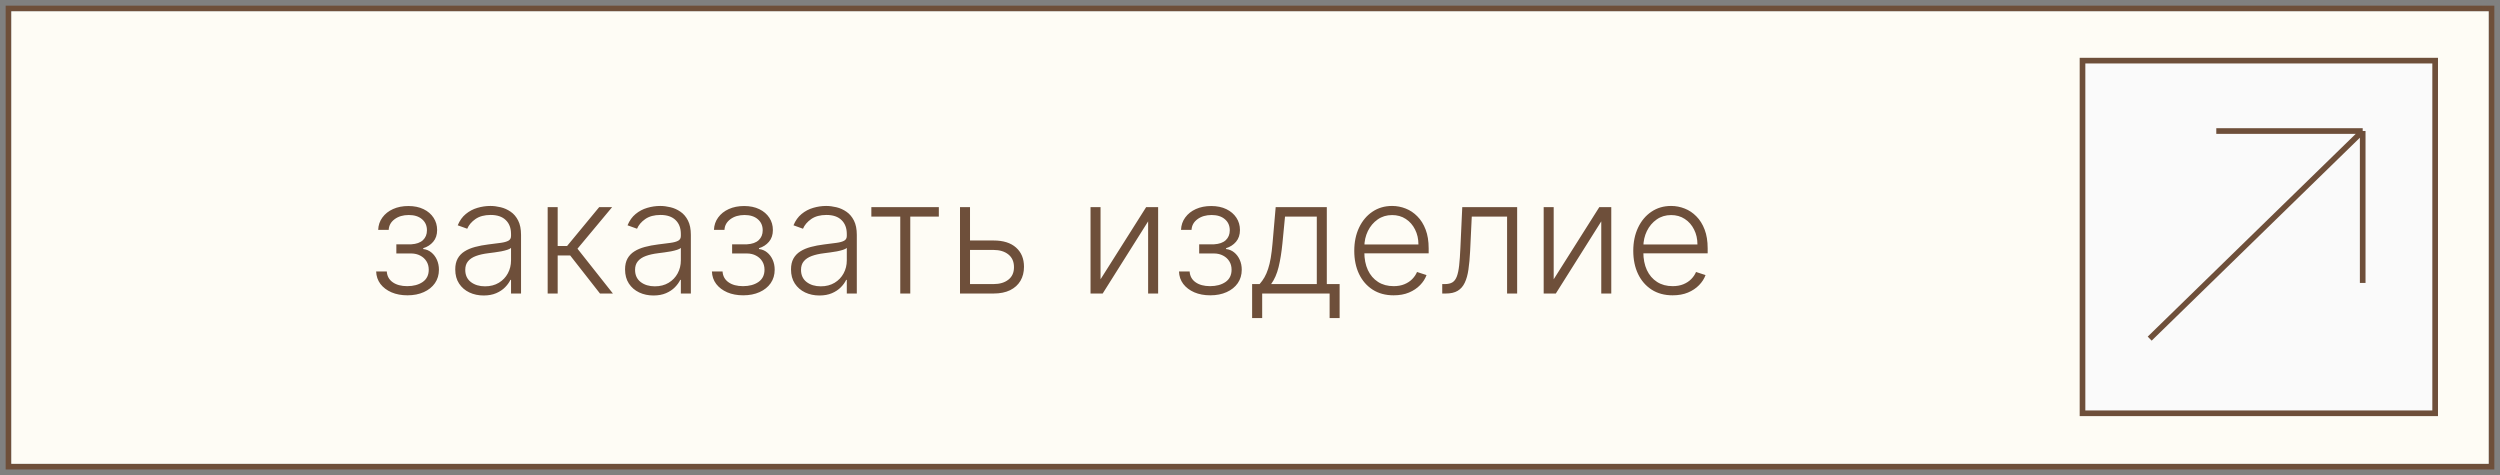
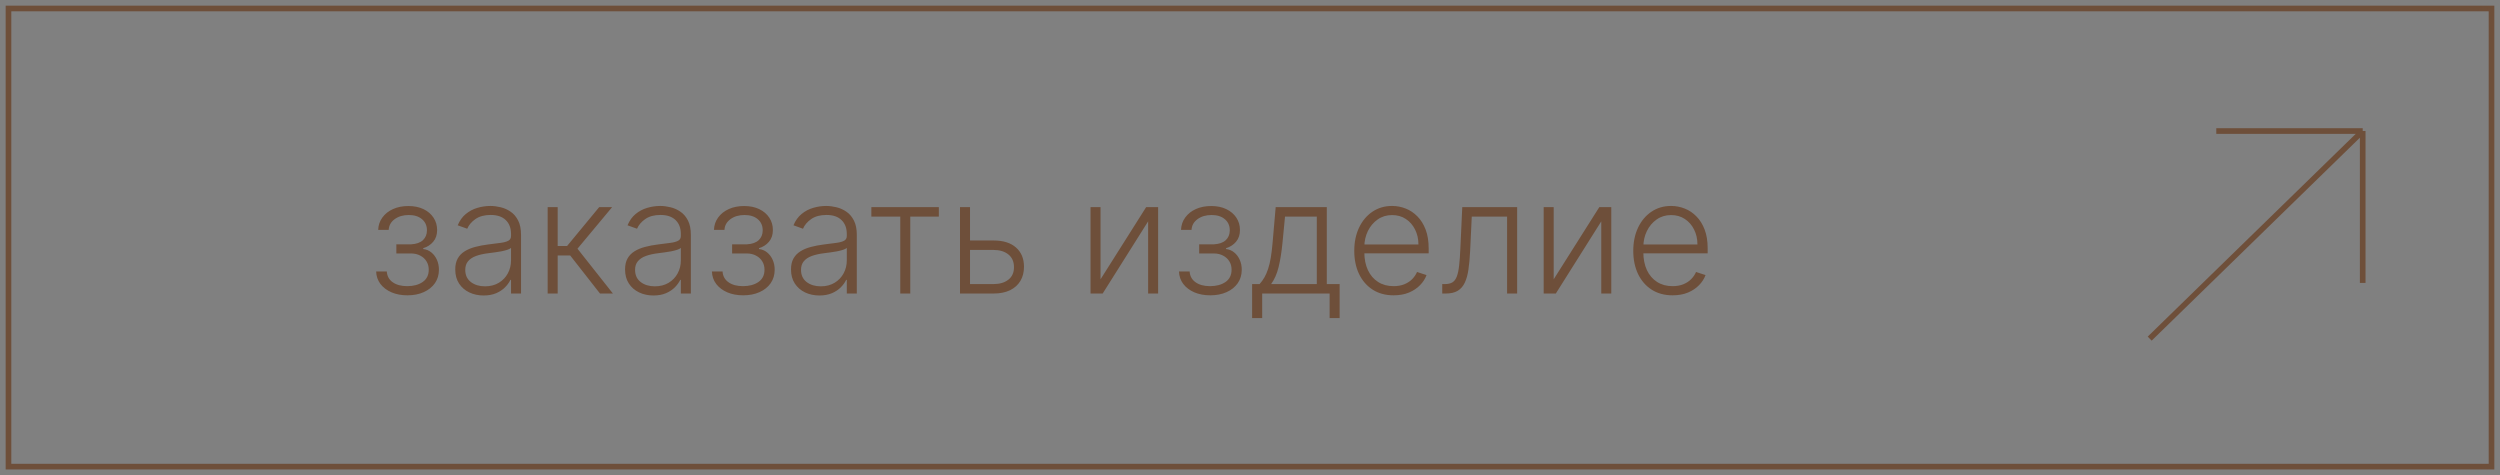
<svg xmlns="http://www.w3.org/2000/svg" width="221" height="42" viewBox="0 0 221 42" fill="none">
  <rect x="0" y="0" width="221" height="42" fill="#808080" stroke="none" />
  <rect x="0.75" y="0.75" width="219.5" height="40.5" stroke="#6E4F3A" stroke-width="0.5" />
-   <rect x="1" y="1" width="219" height="40" fill="#FEFCF5" />
-   <rect x="184.094" y="5.36" width="31.174" height="31.174" fill="#FAFAFA" stroke="#6E4F3A" stroke-width="0.5" />
  <path d="M33.252 23.998H34.192C34.218 24.406 34.394 24.724 34.719 24.953C35.044 25.182 35.471 25.296 36.002 25.296C36.552 25.296 37.006 25.173 37.364 24.928C37.722 24.68 37.901 24.318 37.901 23.844C37.901 23.556 37.833 23.306 37.697 23.094C37.564 22.881 37.382 22.716 37.15 22.596C36.921 22.474 36.661 22.411 36.37 22.407H35.037V21.597H36.355C36.809 21.571 37.153 21.448 37.389 21.229C37.624 21.007 37.742 20.717 37.742 20.359C37.742 19.951 37.597 19.625 37.309 19.38C37.021 19.131 36.63 19.007 36.136 19.007C35.635 19.007 35.219 19.13 34.888 19.375C34.556 19.62 34.381 19.935 34.361 20.319H33.431C33.448 19.905 33.572 19.541 33.804 19.226C34.036 18.907 34.349 18.659 34.744 18.48C35.142 18.301 35.592 18.212 36.096 18.212C36.613 18.212 37.062 18.304 37.443 18.49C37.825 18.675 38.12 18.929 38.328 19.25C38.537 19.569 38.642 19.93 38.642 20.334C38.642 20.755 38.526 21.102 38.294 21.373C38.065 21.642 37.772 21.831 37.413 21.94V22.015C37.685 22.045 37.924 22.144 38.129 22.313C38.338 22.482 38.502 22.699 38.622 22.964C38.741 23.23 38.801 23.523 38.801 23.844C38.801 24.295 38.683 24.691 38.448 25.032C38.212 25.371 37.884 25.634 37.463 25.823C37.046 26.012 36.563 26.106 36.017 26.106C35.489 26.106 35.02 26.018 34.61 25.843C34.199 25.664 33.872 25.417 33.63 25.102C33.392 24.784 33.266 24.416 33.252 23.998ZM42.754 26.121C42.294 26.121 41.873 26.032 41.492 25.853C41.11 25.671 40.807 25.409 40.582 25.067C40.356 24.723 40.244 24.305 40.244 23.814C40.244 23.437 40.315 23.118 40.457 22.86C40.6 22.601 40.802 22.389 41.064 22.224C41.326 22.058 41.636 21.927 41.994 21.831C42.352 21.735 42.746 21.66 43.177 21.607C43.604 21.554 43.966 21.508 44.261 21.468C44.559 21.428 44.786 21.365 44.942 21.279C45.097 21.193 45.175 21.054 45.175 20.861V20.682C45.175 20.162 45.02 19.753 44.708 19.454C44.4 19.153 43.956 19.002 43.376 19.002C42.825 19.002 42.376 19.123 42.028 19.365C41.684 19.607 41.442 19.892 41.303 20.22L40.462 19.917C40.635 19.499 40.873 19.166 41.178 18.917C41.483 18.666 41.825 18.485 42.202 18.375C42.58 18.263 42.963 18.206 43.351 18.206C43.642 18.206 43.946 18.245 44.261 18.321C44.579 18.397 44.874 18.53 45.146 18.719C45.417 18.904 45.638 19.164 45.807 19.499C45.976 19.831 46.06 20.252 46.06 20.762V25.947H45.175V24.739H45.121C45.015 24.965 44.857 25.183 44.648 25.395C44.44 25.608 44.178 25.782 43.863 25.917C43.548 26.053 43.178 26.121 42.754 26.121ZM42.874 25.311C43.344 25.311 43.752 25.206 44.097 24.998C44.441 24.789 44.706 24.512 44.892 24.167C45.081 23.819 45.175 23.437 45.175 23.019V21.915C45.109 21.978 44.998 22.035 44.842 22.084C44.69 22.134 44.513 22.179 44.31 22.219C44.111 22.255 43.913 22.287 43.714 22.313C43.515 22.34 43.336 22.363 43.177 22.383C42.746 22.436 42.378 22.518 42.073 22.631C41.768 22.744 41.535 22.9 41.372 23.099C41.21 23.294 41.129 23.546 41.129 23.854C41.129 24.318 41.294 24.678 41.626 24.933C41.957 25.185 42.373 25.311 42.874 25.311ZM48.414 25.947V18.311H49.299V21.746H50.13L52.968 18.311H54.112L51.049 21.985L54.181 25.947H53.038L50.403 22.581H49.299V25.947H48.414ZM57.766 26.121C57.305 26.121 56.884 26.032 56.503 25.853C56.122 25.671 55.819 25.409 55.593 25.067C55.368 24.723 55.255 24.305 55.255 23.814C55.255 23.437 55.327 23.118 55.469 22.86C55.612 22.601 55.814 22.389 56.076 22.224C56.337 22.058 56.647 21.927 57.005 21.831C57.363 21.735 57.758 21.66 58.189 21.607C58.616 21.554 58.977 21.508 59.272 21.468C59.571 21.428 59.798 21.365 59.953 21.279C60.109 21.193 60.187 21.054 60.187 20.861V20.682C60.187 20.162 60.031 19.753 59.72 19.454C59.412 19.153 58.967 19.002 58.387 19.002C57.837 19.002 57.388 19.123 57.04 19.365C56.695 19.607 56.453 19.892 56.314 20.22L55.474 19.917C55.646 19.499 55.885 19.166 56.19 18.917C56.495 18.666 56.836 18.485 57.214 18.375C57.592 18.263 57.975 18.206 58.363 18.206C58.654 18.206 58.958 18.245 59.272 18.321C59.591 18.397 59.886 18.53 60.157 18.719C60.429 18.904 60.65 19.164 60.819 19.499C60.988 19.831 61.072 20.252 61.072 20.762V25.947H60.187V24.739H60.133C60.026 24.965 59.869 25.183 59.66 25.395C59.451 25.608 59.19 25.782 58.875 25.917C58.56 26.053 58.19 26.121 57.766 26.121ZM57.885 25.311C58.356 25.311 58.764 25.206 59.108 24.998C59.453 24.789 59.718 24.512 59.904 24.167C60.093 23.819 60.187 23.437 60.187 23.019V21.915C60.121 21.978 60.01 22.035 59.854 22.084C59.702 22.134 59.524 22.179 59.322 22.219C59.123 22.255 58.924 22.287 58.725 22.313C58.527 22.34 58.348 22.363 58.189 22.383C57.758 22.436 57.39 22.518 57.085 22.631C56.78 22.744 56.546 22.9 56.384 23.099C56.221 23.294 56.14 23.546 56.14 23.854C56.14 24.318 56.306 24.678 56.637 24.933C56.969 25.185 57.385 25.311 57.885 25.311ZM62.934 23.998H63.874C63.9 24.406 64.076 24.724 64.401 24.953C64.725 25.182 65.153 25.296 65.683 25.296C66.233 25.296 66.688 25.173 67.046 24.928C67.403 24.68 67.582 24.318 67.582 23.844C67.582 23.556 67.514 23.306 67.379 23.094C67.246 22.881 67.064 22.716 66.832 22.596C66.603 22.474 66.343 22.411 66.051 22.407H64.719V21.597H66.036C66.49 21.571 66.835 21.448 67.07 21.229C67.306 21.007 67.423 20.717 67.423 20.359C67.423 19.951 67.279 19.625 66.991 19.38C66.702 19.131 66.311 19.007 65.817 19.007C65.317 19.007 64.901 19.13 64.57 19.375C64.238 19.62 64.062 19.935 64.043 20.319H63.113C63.13 19.905 63.254 19.541 63.486 19.226C63.718 18.907 64.031 18.659 64.425 18.48C64.823 18.301 65.274 18.212 65.778 18.212C66.295 18.212 66.744 18.304 67.125 18.49C67.506 18.675 67.801 18.929 68.01 19.25C68.219 19.569 68.323 19.93 68.323 20.334C68.323 20.755 68.207 21.102 67.975 21.373C67.746 21.642 67.453 21.831 67.095 21.94V22.015C67.367 22.045 67.606 22.144 67.811 22.313C68.02 22.482 68.184 22.699 68.303 22.964C68.423 23.23 68.482 23.523 68.482 23.844C68.482 24.295 68.365 24.691 68.129 25.032C67.894 25.371 67.566 25.634 67.145 25.823C66.727 26.012 66.245 26.106 65.698 26.106C65.171 26.106 64.702 26.018 64.291 25.843C63.88 25.664 63.554 25.417 63.312 25.102C63.073 24.784 62.947 24.416 62.934 23.998ZM72.436 26.121C71.975 26.121 71.554 26.032 71.173 25.853C70.792 25.671 70.489 25.409 70.263 25.067C70.038 24.723 69.925 24.305 69.925 23.814C69.925 23.437 69.996 23.118 70.139 22.86C70.281 22.601 70.484 22.389 70.746 22.224C71.007 22.058 71.317 21.927 71.675 21.831C72.033 21.735 72.428 21.66 72.859 21.607C73.286 21.554 73.647 21.508 73.942 21.468C74.241 21.428 74.468 21.365 74.623 21.279C74.779 21.193 74.857 21.054 74.857 20.861V20.682C74.857 20.162 74.701 19.753 74.39 19.454C74.082 19.153 73.637 19.002 73.057 19.002C72.507 19.002 72.058 19.123 71.71 19.365C71.365 19.607 71.123 19.892 70.984 20.22L70.144 19.917C70.316 19.499 70.555 19.166 70.86 18.917C71.165 18.666 71.506 18.485 71.884 18.375C72.262 18.263 72.645 18.206 73.032 18.206C73.324 18.206 73.627 18.245 73.942 18.321C74.26 18.397 74.555 18.53 74.827 18.719C75.099 18.904 75.319 19.164 75.489 19.499C75.657 19.831 75.742 20.252 75.742 20.762V25.947H74.857V24.739H74.802C74.696 24.965 74.539 25.183 74.33 25.395C74.121 25.608 73.859 25.782 73.545 25.917C73.23 26.053 72.86 26.121 72.436 26.121ZM72.555 25.311C73.026 25.311 73.433 25.206 73.778 24.998C74.123 24.789 74.388 24.512 74.574 24.167C74.763 23.819 74.857 23.437 74.857 23.019V21.915C74.791 21.978 74.68 22.035 74.524 22.084C74.371 22.134 74.194 22.179 73.992 22.219C73.793 22.255 73.594 22.287 73.395 22.313C73.197 22.34 73.018 22.363 72.859 22.383C72.428 22.436 72.06 22.518 71.755 22.631C71.45 22.744 71.216 22.9 71.054 23.099C70.891 23.294 70.81 23.546 70.81 23.854C70.81 24.318 70.976 24.678 71.307 24.933C71.639 25.185 72.055 25.311 72.555 25.311ZM77.027 19.146V18.311H82.993V19.146H80.468V25.947H79.583V19.146H77.027ZM85.599 21.259H87.832C88.69 21.259 89.353 21.468 89.82 21.886C90.288 22.303 90.521 22.868 90.521 23.581C90.521 24.055 90.417 24.469 90.208 24.824C89.999 25.178 89.694 25.455 89.293 25.654C88.892 25.849 88.405 25.947 87.832 25.947H84.864V18.311H85.749V25.112H87.832C88.372 25.112 88.808 24.983 89.139 24.724C89.471 24.466 89.636 24.098 89.636 23.621C89.636 23.133 89.471 22.757 89.139 22.492C88.808 22.227 88.372 22.094 87.832 22.094H85.599V21.259ZM97.288 24.689L101.32 18.311H102.379V25.947H101.494V19.569L97.477 25.947H96.403V18.311H97.288V24.689ZM104.223 23.998H105.163C105.189 24.406 105.365 24.724 105.69 24.953C106.014 25.182 106.442 25.296 106.972 25.296C107.522 25.296 107.977 25.173 108.335 24.928C108.692 24.68 108.871 24.318 108.871 23.844C108.871 23.556 108.804 23.306 108.668 23.094C108.535 22.881 108.353 22.716 108.121 22.596C107.892 22.474 107.632 22.411 107.34 22.407H106.008V21.597H107.325C107.779 21.571 108.124 21.448 108.359 21.229C108.595 21.007 108.712 20.717 108.712 20.359C108.712 19.951 108.568 19.625 108.28 19.38C107.991 19.131 107.6 19.007 107.107 19.007C106.606 19.007 106.19 19.13 105.859 19.375C105.527 19.62 105.352 19.935 105.332 20.319H104.402C104.419 19.905 104.543 19.541 104.775 19.226C105.007 18.907 105.32 18.659 105.714 18.48C106.112 18.301 106.563 18.212 107.067 18.212C107.584 18.212 108.033 18.304 108.414 18.49C108.795 18.675 109.09 18.929 109.299 19.25C109.508 19.569 109.612 19.93 109.612 20.334C109.612 20.755 109.496 21.102 109.264 21.373C109.036 21.642 108.742 21.831 108.384 21.94V22.015C108.656 22.045 108.895 22.144 109.1 22.313C109.309 22.482 109.473 22.699 109.592 22.964C109.712 23.23 109.771 23.523 109.771 23.844C109.771 24.295 109.654 24.691 109.418 25.032C109.183 25.371 108.855 25.634 108.434 25.823C108.016 26.012 107.534 26.106 106.987 26.106C106.46 26.106 105.991 26.018 105.58 25.843C105.169 25.664 104.843 25.417 104.601 25.102C104.362 24.784 104.236 24.416 104.223 23.998ZM110.687 28.12V25.112H111.349C111.514 24.926 111.658 24.726 111.781 24.511C111.904 24.295 112.01 24.05 112.099 23.775C112.192 23.496 112.27 23.173 112.333 22.805C112.396 22.434 112.449 22.002 112.492 21.508L112.77 18.311H117.29V25.112H118.423V28.12H117.538V25.947H111.577V28.12H110.687ZM112.368 25.112H116.405V19.146H113.596L113.367 21.508C113.287 22.31 113.175 23.009 113.029 23.606C112.883 24.202 112.663 24.704 112.368 25.112ZM123.197 26.106C122.484 26.106 121.868 25.941 121.348 25.609C120.827 25.274 120.425 24.812 120.14 24.222C119.858 23.629 119.717 22.946 119.717 22.174C119.717 21.405 119.858 20.722 120.14 20.125C120.425 19.526 120.817 19.057 121.318 18.719C121.822 18.377 122.403 18.206 123.063 18.206C123.477 18.206 123.877 18.283 124.261 18.435C124.645 18.584 124.99 18.815 125.295 19.126C125.603 19.434 125.847 19.824 126.026 20.295C126.205 20.762 126.294 21.315 126.294 21.955V22.393H120.328V21.612H125.39C125.39 21.122 125.29 20.681 125.091 20.29C124.896 19.895 124.622 19.584 124.271 19.355C123.923 19.126 123.52 19.012 123.063 19.012C122.579 19.012 122.153 19.141 121.785 19.4C121.417 19.658 121.129 20 120.92 20.424C120.715 20.848 120.61 21.312 120.607 21.816V22.283C120.607 22.89 120.711 23.42 120.92 23.874C121.132 24.325 121.432 24.674 121.82 24.923C122.208 25.172 122.667 25.296 123.197 25.296C123.558 25.296 123.875 25.24 124.147 25.127C124.422 25.014 124.652 24.863 124.838 24.674C125.027 24.482 125.169 24.272 125.265 24.043L126.105 24.317C125.989 24.638 125.799 24.935 125.534 25.206C125.272 25.478 124.944 25.697 124.549 25.863C124.158 26.025 123.708 26.106 123.197 26.106ZM127.494 25.947V25.112H127.732C128.004 25.112 128.223 25.062 128.389 24.963C128.558 24.86 128.689 24.688 128.781 24.446C128.874 24.204 128.944 23.874 128.99 23.456C129.037 23.039 129.073 22.515 129.1 21.886L129.264 18.311H134.116V25.947H133.226V19.146H130.104L129.96 22.184C129.93 22.804 129.88 23.349 129.811 23.819C129.744 24.29 129.635 24.683 129.482 24.998C129.333 25.313 129.124 25.549 128.856 25.709C128.591 25.868 128.243 25.947 127.812 25.947H127.494ZM137.346 24.689L141.378 18.311H142.437V25.947H141.552V19.569L137.535 25.947H136.461V18.311H137.346V24.689ZM147.861 26.106C147.149 26.106 146.532 25.941 146.012 25.609C145.491 25.274 145.089 24.812 144.804 24.222C144.522 23.629 144.381 22.946 144.381 22.174C144.381 21.405 144.522 20.722 144.804 20.125C145.089 19.526 145.481 19.057 145.982 18.719C146.486 18.377 147.067 18.206 147.727 18.206C148.141 18.206 148.541 18.283 148.925 18.435C149.31 18.584 149.654 18.815 149.959 19.126C150.267 19.434 150.511 19.824 150.69 20.295C150.869 20.762 150.958 21.315 150.958 21.955V22.393H144.993V21.612H150.054C150.054 21.122 149.954 20.681 149.755 20.29C149.56 19.895 149.286 19.584 148.935 19.355C148.587 19.126 148.184 19.012 147.727 19.012C147.243 19.012 146.817 19.141 146.449 19.4C146.081 19.658 145.793 20 145.584 20.424C145.379 20.848 145.274 21.312 145.271 21.816V22.283C145.271 22.89 145.375 23.42 145.584 23.874C145.796 24.325 146.096 24.674 146.484 24.923C146.872 25.172 147.331 25.296 147.861 25.296C148.222 25.296 148.539 25.24 148.811 25.127C149.086 25.014 149.316 24.863 149.502 24.674C149.691 24.482 149.833 24.272 149.929 24.043L150.77 24.317C150.654 24.638 150.463 24.935 150.198 25.206C149.936 25.478 149.608 25.697 149.213 25.863C148.822 26.025 148.372 26.106 147.861 26.106Z" fill="#6E4F3A" />
  <path d="M190.032 29.935L208.863 11.582M208.863 11.582L208.863 25.013M208.863 11.582L195.92 11.582" stroke="#6E4F3A" stroke-width="0.5" />
</svg>